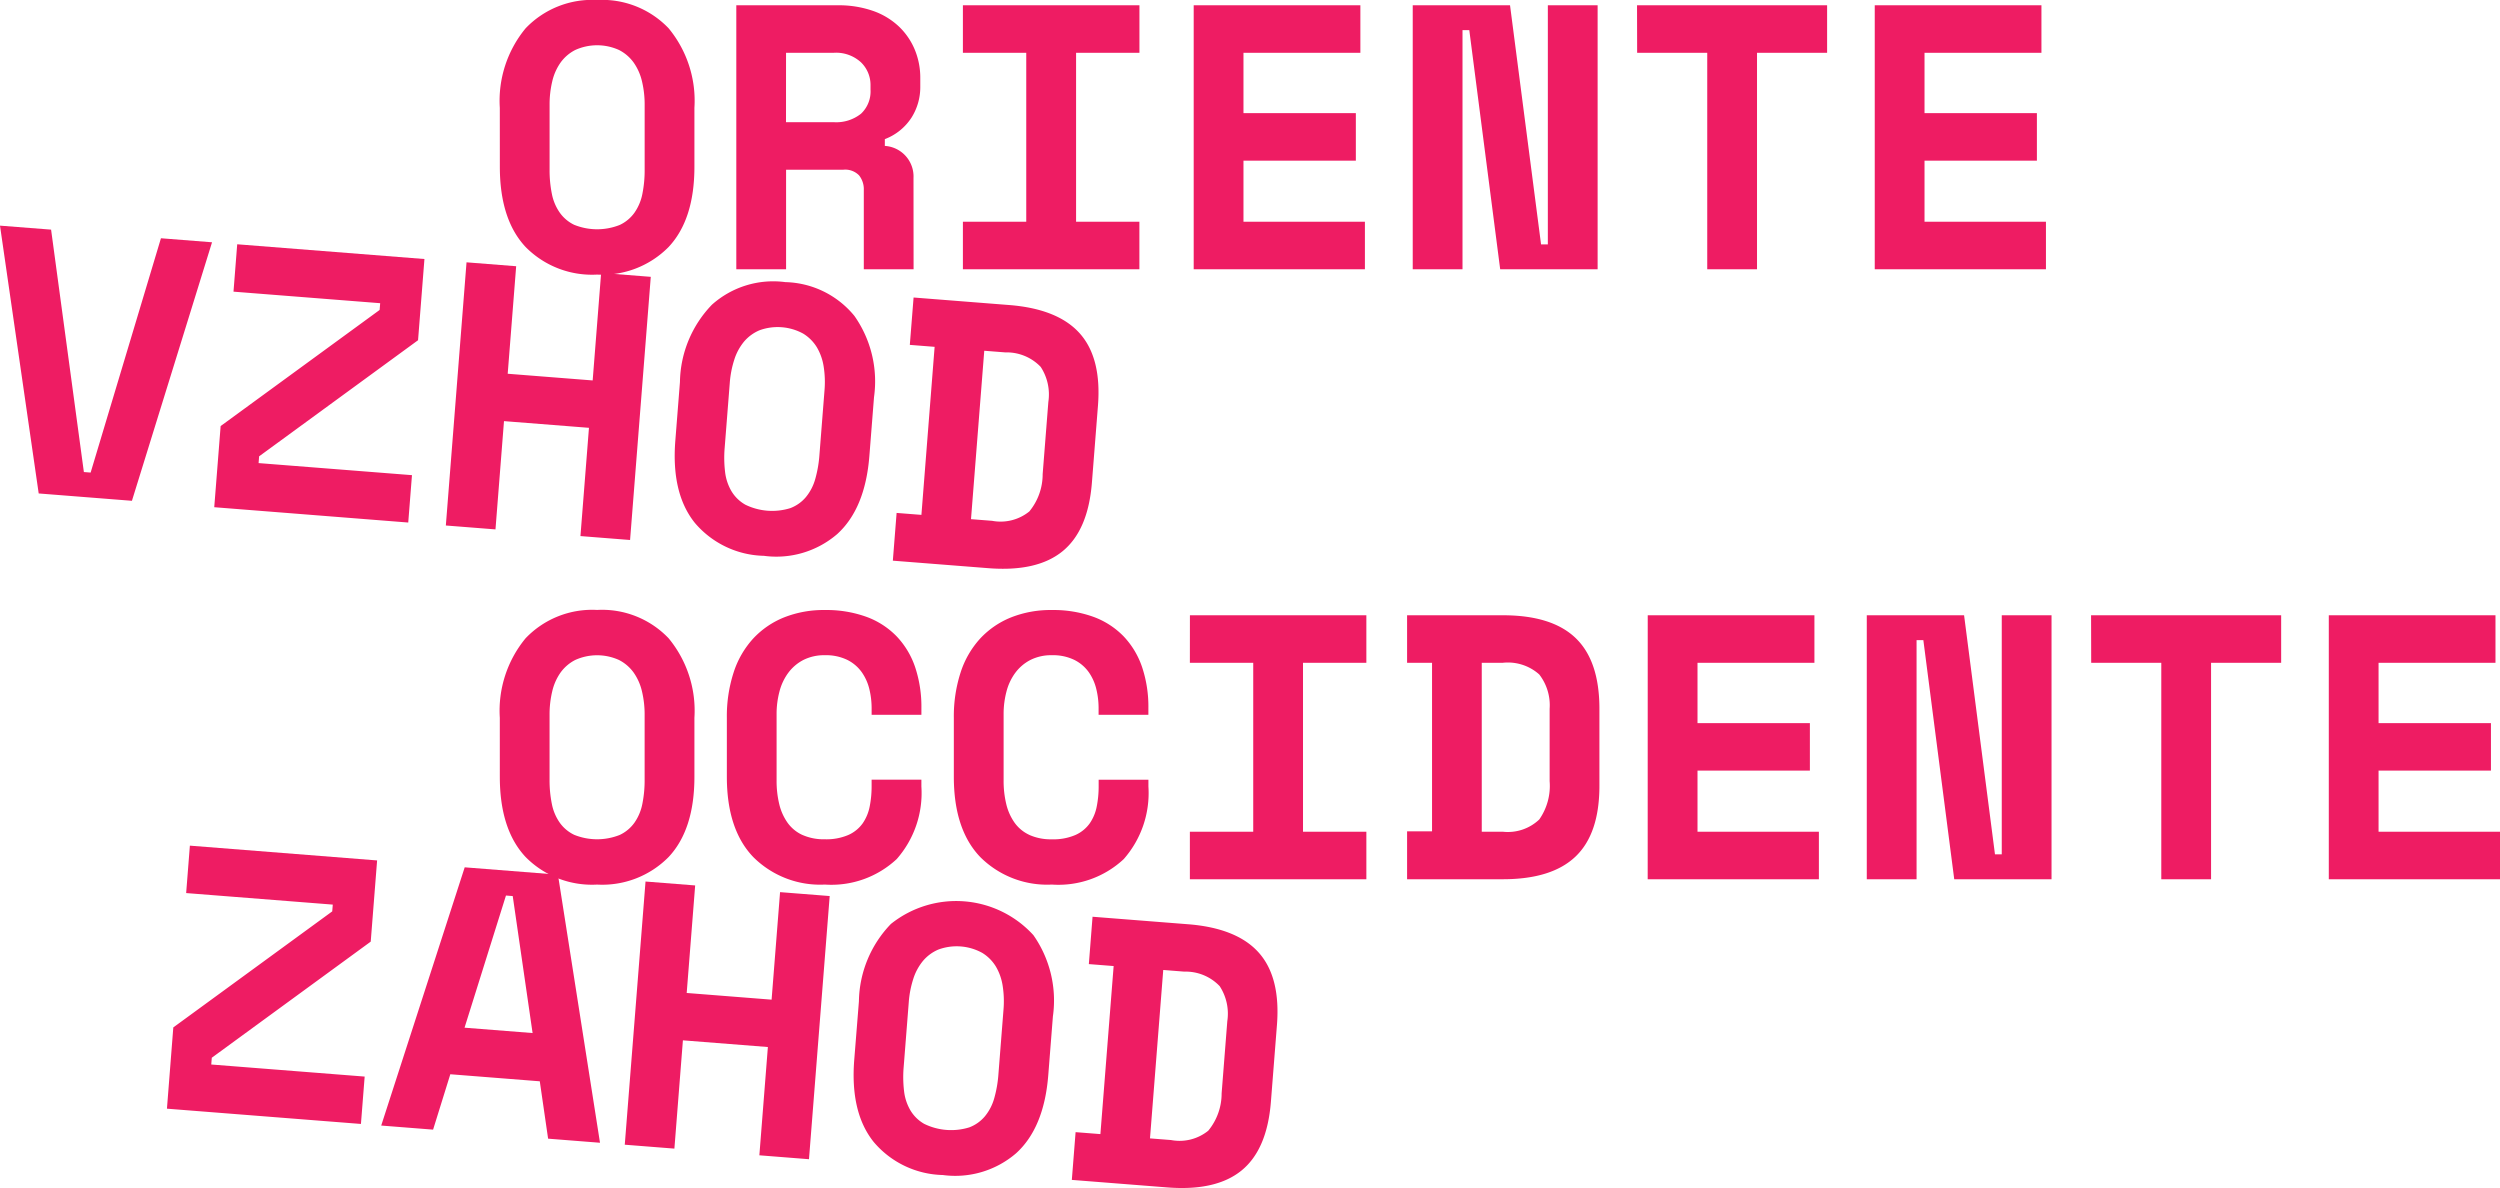
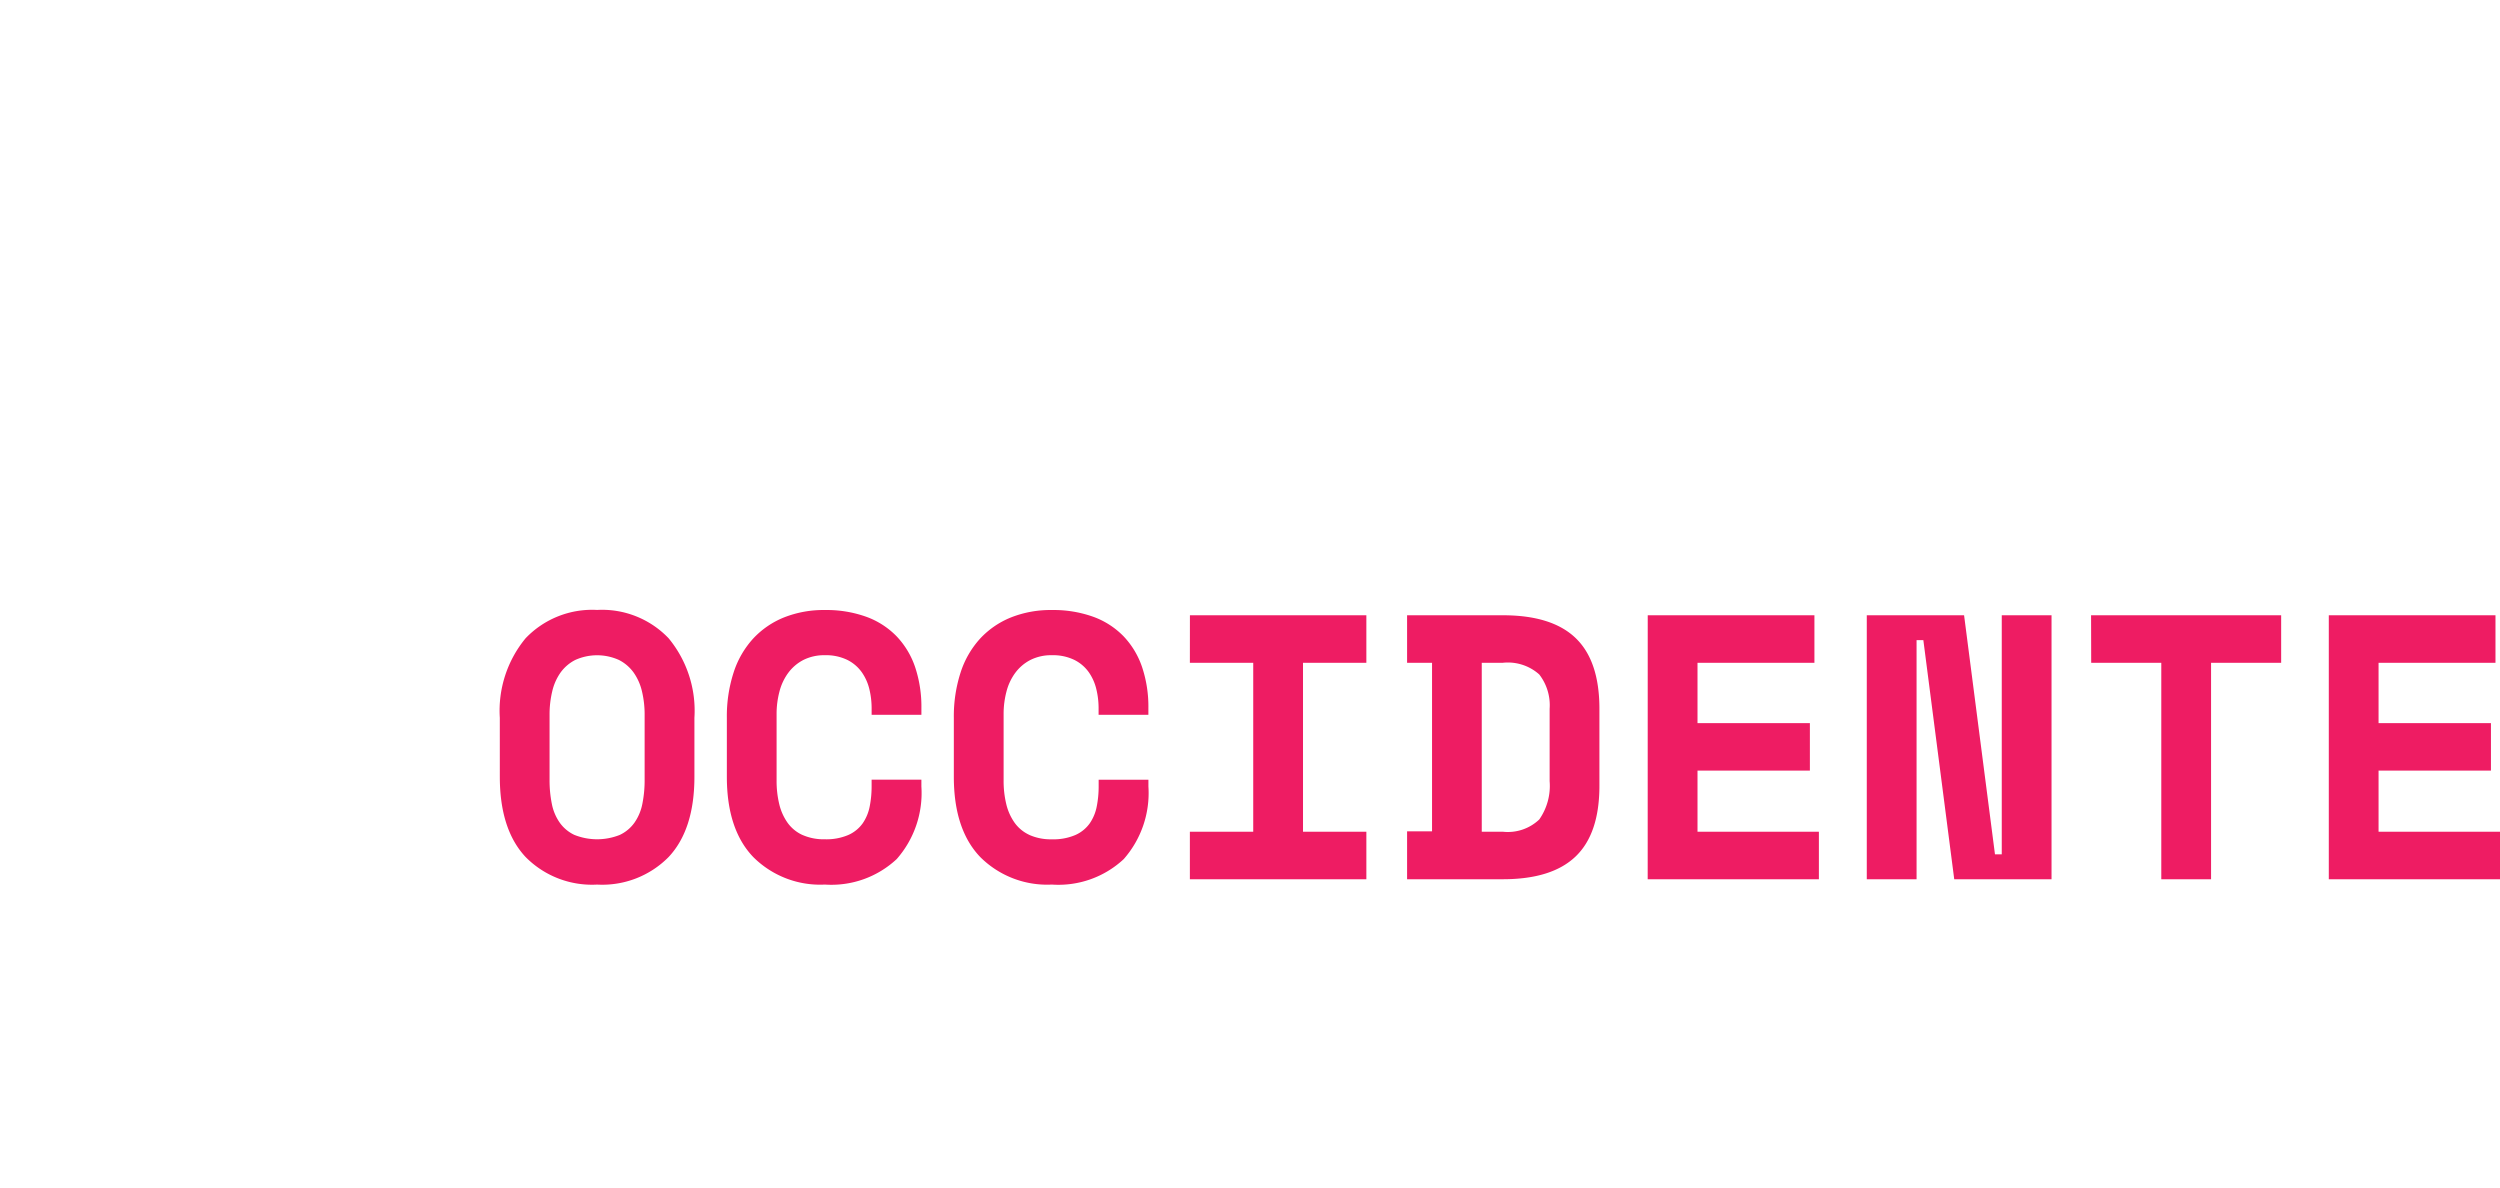
<svg xmlns="http://www.w3.org/2000/svg" id="logo-24" width="210.435" height="100" viewBox="0 0 210.435 100">
-   <path id="Path_176" data-name="Path 176" d="M100.947,116.841l1.116-14.177,1.773.14a3.953,3.953,0,0,1,2.976,1.221,4.226,4.226,0,0,1,.643,2.948l-.478,6.076a4.923,4.923,0,0,1-1.123,3.143,3.839,3.839,0,0,1-3.135.788ZM95.8,102.17l2.088.164L96.773,116.48l-2.088-.164-.317,4.019,8.038.633q4.114.323,6.258-1.434t2.461-5.776l.508-6.456q.316-4.019-1.526-6.091t-5.957-2.395l-8.038-.632ZM81.939,115.616a3.188,3.188,0,0,1-1.153-1.126,4.125,4.125,0,0,1-.54-1.635,10.03,10.03,0,0,1-.031-2.04l.428-5.443a8.361,8.361,0,0,1,.376-1.945,4.516,4.516,0,0,1,.821-1.527,3.454,3.454,0,0,1,1.317-.963,4.465,4.465,0,0,1,3.671.289,3.451,3.451,0,0,1,1.151,1.157,4.539,4.539,0,0,1,.571,1.637,8.406,8.406,0,0,1,.067,1.98l-.428,5.443a10.048,10.048,0,0,1-.349,2.01,4.136,4.136,0,0,1-.789,1.529,3.184,3.184,0,0,1-1.316.932,5.159,5.159,0,0,1-3.8-.3m-5.882-5.383q-.349,4.431,1.638,6.911a7.845,7.845,0,0,0,5.815,2.782,7.848,7.848,0,0,0,6.179-1.838q2.349-2.139,2.7-6.569l.389-4.937a9.579,9.579,0,0,0-1.642-6.848A8.791,8.791,0,0,0,79.14,98.79a9.575,9.575,0,0,0-2.693,6.507Zm-19.316,7.141,4.177.329.717-9.114,7.152.563-.717,9.114,4.177.329,1.743-22.152-4.177-.329-.713,9.051L61.95,104.6l.713-9.051-4.178-.329Zm-10-20.974.569.045,1.672,11.531-5.728-.451Zm3.547,20.466,4.368.344L51.112,94.642l-7.848-.618L36.236,115.76l4.367.344,1.45-4.662,7.531.593ZM19.818,96.191l12.341.971-.045.57L18.736,107.5,18.2,114.34l16.329,1.285.314-3.987L21.93,110.622l.045-.57,13.378-9.773.538-6.835L20.131,92.2Z" transform="translate(-4.148 -21.018)" fill="#ee1c63" />
-   <path id="Path_177" data-name="Path 177" d="M81.733,49.306l1.116-14.176,1.773.139A3.956,3.956,0,0,1,87.6,36.49a4.228,4.228,0,0,1,.644,2.948l-.479,6.076a4.923,4.923,0,0,1-1.123,3.143,3.845,3.845,0,0,1-3.135.788Zm-5.15-14.67,2.088.164L77.559,48.945l-2.088-.164L75.154,52.8l8.038.632q4.113.324,6.258-1.434t2.461-5.776l.508-6.455q.316-4.019-1.526-6.091t-5.957-2.395L76.9,30.648ZM62.725,48.08a3.182,3.182,0,0,1-1.153-1.126,4.122,4.122,0,0,1-.54-1.634A10.031,10.031,0,0,1,61,43.281l.428-5.443a8.36,8.36,0,0,1,.376-1.945,4.527,4.527,0,0,1,.821-1.528,3.467,3.467,0,0,1,1.318-.963,4.472,4.472,0,0,1,3.67.289,3.465,3.465,0,0,1,1.151,1.157,4.538,4.538,0,0,1,.571,1.638,8.358,8.358,0,0,1,.067,1.979l-.428,5.443a10.039,10.039,0,0,1-.349,2.01,4.134,4.134,0,0,1-.789,1.53,3.175,3.175,0,0,1-1.316.931,5.148,5.148,0,0,1-3.8-.3M56.845,42.7q-.35,4.431,1.637,6.911A7.847,7.847,0,0,0,64.3,52.392a7.85,7.85,0,0,0,6.179-1.838q2.349-2.139,2.7-6.57l.389-4.937A9.576,9.576,0,0,0,71.92,32.2a7.739,7.739,0,0,0-5.81-2.846,7.738,7.738,0,0,0-6.183,1.9,9.573,9.573,0,0,0-2.693,6.507ZM37.528,49.839l4.178.328.717-9.113,7.152.563-.717,9.113,4.177.329,1.743-22.151L50.6,28.579l-.713,9.05-7.152-.563.713-9.05-4.178-.329ZM19.654,30.156,32,31.127l-.045.569L18.572,41.469,18.034,48.3,34.363,49.59l.314-3.988L21.766,44.586l.045-.569,13.378-9.773.538-6.835-15.76-1.241ZM3.257,47.142l7.848.618L17.848,26l-4.3-.339L7.629,45.384,7.06,45.34,4.3,24.935,0,24.6Z" transform="translate(0 -5.606)" fill="#ee1c63" />
  <path id="Path_178" data-name="Path 178" d="M208.446,89.168h14.411v-4H212.635V80.026h9.46v-4h-9.46V70.948h9.841v-4h-14.03Zm-20-18.22h5.9v18.22h4.19V70.948h5.9v-4h-16Zm-10.7-4h-8.19v22.22h4.191V69.043h.571l2.6,20.125h8.19V66.949h-4.19V87.074h-.571Zm-26.632,22.22h14.411v-4H155.308V80.026h9.459v-4h-9.459V70.948h9.841v-4H151.118Zm-13.967-4V70.948h1.778a3.954,3.954,0,0,1,3.063.984,4.227,4.227,0,0,1,.873,2.888v6.095a4.925,4.925,0,0,1-.873,3.223,3.841,3.841,0,0,1-3.063,1.031Zm-6.285-14.221h2.1v14.19h-2.1v4.031h8.063q4.125,0,6.126-1.92t2-5.952V74.821q0-4.03-2-5.952t-6.126-1.92h-8.063Zm-18.284,0h5.333V85.169h-5.333v4h14.856v-4h-5.333V70.948h5.333v-4H112.582ZM99.076,85.439a3.151,3.151,0,0,1-1.254-1.031,4.54,4.54,0,0,1-.7-1.571,8.308,8.308,0,0,1-.222-1.984V75.265a7.377,7.377,0,0,1,.239-1.888,4.566,4.566,0,0,1,.746-1.587,3.683,3.683,0,0,1,1.27-1.079,3.863,3.863,0,0,1,1.809-.4,4.092,4.092,0,0,1,1.9.4,3.3,3.3,0,0,1,1.206,1.031,4.168,4.168,0,0,1,.635,1.428,6.8,6.8,0,0,1,.19,1.587v.571h4.191v-.571a10.485,10.485,0,0,0-.524-3.428,7.009,7.009,0,0,0-1.555-2.6,6.769,6.769,0,0,0-2.555-1.651,9.914,9.914,0,0,0-3.492-.571,9.028,9.028,0,0,0-3.428.619,7.22,7.22,0,0,0-2.6,1.777,7.765,7.765,0,0,0-1.651,2.857,11.963,11.963,0,0,0-.571,3.825v4.952q0,4.445,2.222,6.761a7.961,7.961,0,0,0,6.031,2.318,8.049,8.049,0,0,0,6.047-2.142,8.42,8.42,0,0,0,2.079-6.111v-.571H104.9v.571a8.636,8.636,0,0,1-.158,1.666,3.76,3.76,0,0,1-.588,1.429,2.953,2.953,0,0,1-1.206.984,4.672,4.672,0,0,1-1.984.365,4.408,4.408,0,0,1-1.888-.365m-19.109,0a3.151,3.151,0,0,1-1.254-1.031,4.541,4.541,0,0,1-.7-1.571,8.308,8.308,0,0,1-.222-1.984V75.265a7.377,7.377,0,0,1,.239-1.888,4.566,4.566,0,0,1,.746-1.587,3.688,3.688,0,0,1,1.269-1.079,3.868,3.868,0,0,1,1.81-.4,4.092,4.092,0,0,1,1.9.4,3.3,3.3,0,0,1,1.206,1.031A4.168,4.168,0,0,1,85.6,73.17a6.8,6.8,0,0,1,.19,1.587v.571h4.19v-.571a10.506,10.506,0,0,0-.523-3.428,7,7,0,0,0-1.556-2.6,6.772,6.772,0,0,0-2.555-1.651,9.914,9.914,0,0,0-3.492-.571,9.025,9.025,0,0,0-3.428.619,7.22,7.22,0,0,0-2.6,1.777,7.765,7.765,0,0,0-1.651,2.857,11.963,11.963,0,0,0-.571,3.825v4.952q0,4.445,2.222,6.761a7.96,7.96,0,0,0,6.031,2.318A8.046,8.046,0,0,0,87.9,87.471a8.42,8.42,0,0,0,2.079-6.111v-.571h-4.19v.571a8.636,8.636,0,0,1-.158,1.666,3.76,3.76,0,0,1-.588,1.429,2.953,2.953,0,0,1-1.206.984,4.674,4.674,0,0,1-1.984.365,4.408,4.408,0,0,1-1.888-.365m-19.189,0a3.179,3.179,0,0,1-1.238-1.031,4.129,4.129,0,0,1-.666-1.587,10,10,0,0,1-.191-2.031v-5.46a8.365,8.365,0,0,1,.222-1.968,4.506,4.506,0,0,1,.7-1.587,3.459,3.459,0,0,1,1.238-1.063,4.469,4.469,0,0,1,3.682,0,3.462,3.462,0,0,1,1.238,1.063,4.533,4.533,0,0,1,.7,1.587,8.365,8.365,0,0,1,.222,1.968v5.46a10,10,0,0,1-.191,2.031,4.129,4.129,0,0,1-.666,1.587,3.182,3.182,0,0,1-1.238,1.031,5.15,5.15,0,0,1-3.809,0m-6.285-4.9q0,4.445,2.174,6.761a7.846,7.846,0,0,0,6.016,2.318A7.846,7.846,0,0,0,68.7,87.3q2.174-2.316,2.174-6.761V75.583a9.576,9.576,0,0,0-2.174-6.7A7.738,7.738,0,0,0,62.683,66.5a7.738,7.738,0,0,0-6.016,2.381,9.576,9.576,0,0,0-2.174,6.7Z" transform="translate(-12.422 -15.159)" fill="#ee1c63" />
-   <path id="Path_179" data-name="Path 179" d="M170.227,22.664h14.411v-4H174.417V13.522h9.459v-4h-9.459V4.444h9.841v-4H170.227Zm-20-18.22h5.9v18.22h4.19V4.444h5.9v-4h-16Zm-10.7-4h-8.19v22.22h4.19V2.539h.571l2.6,20.125H146.9V.445h-4.19V20.57h-.571ZM112.9,22.664h14.412v-4H117.09V13.522h9.459v-4H117.09V4.444h9.84v-4H112.9ZM93.473,4.444h5.333V18.665H93.473v4h14.856v-4H103V4.444h5.333v-4H93.473Zm-14.887,0h4a3.1,3.1,0,0,1,2.317.81,2.651,2.651,0,0,1,.794,1.92v.381A2.57,2.57,0,0,1,84.9,9.57a3.355,3.355,0,0,1-2.317.714h-4ZM89.315,14.982a2.578,2.578,0,0,0-2.413-2.7v-.571a4.623,4.623,0,0,0,2.254-1.825,4.8,4.8,0,0,0,.73-2.555V6.571a6.169,6.169,0,0,0-.46-2.381,5.732,5.732,0,0,0-1.333-1.952A6.116,6.116,0,0,0,85.919.921,8.743,8.743,0,0,0,82.9.445H74.4v22.22h4.19v-8.38h4.825a1.625,1.625,0,0,1,1.317.476,1.871,1.871,0,0,1,.4,1.238v6.666h4.19ZM60.778,18.935A3.179,3.179,0,0,1,59.54,17.9a4.129,4.129,0,0,1-.666-1.587,10,10,0,0,1-.191-2.031V8.825a8.365,8.365,0,0,1,.222-1.968,4.506,4.506,0,0,1,.7-1.587,3.459,3.459,0,0,1,1.238-1.063,4.469,4.469,0,0,1,3.682,0,3.462,3.462,0,0,1,1.238,1.063,4.533,4.533,0,0,1,.7,1.587,8.365,8.365,0,0,1,.222,1.968v5.46a10,10,0,0,1-.191,2.031,4.129,4.129,0,0,1-.666,1.587,3.182,3.182,0,0,1-1.238,1.031,5.15,5.15,0,0,1-3.809,0m-6.285-4.9q0,4.445,2.174,6.762a7.848,7.848,0,0,0,6.016,2.317A7.848,7.848,0,0,0,68.7,20.792q2.174-2.317,2.174-6.762V9.079a9.576,9.576,0,0,0-2.174-6.7A7.738,7.738,0,0,0,62.683,0a7.738,7.738,0,0,0-6.016,2.381,9.576,9.576,0,0,0-2.174,6.7Z" transform="translate(-12.422)" fill="#ee1c63" />
</svg>